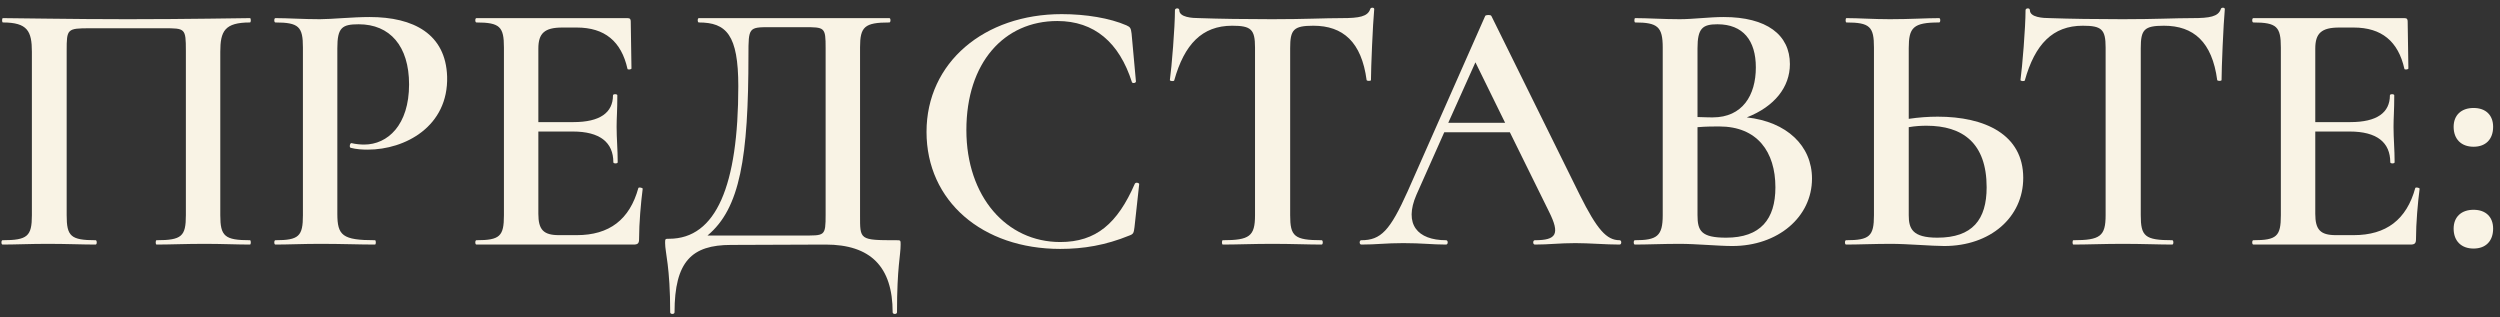
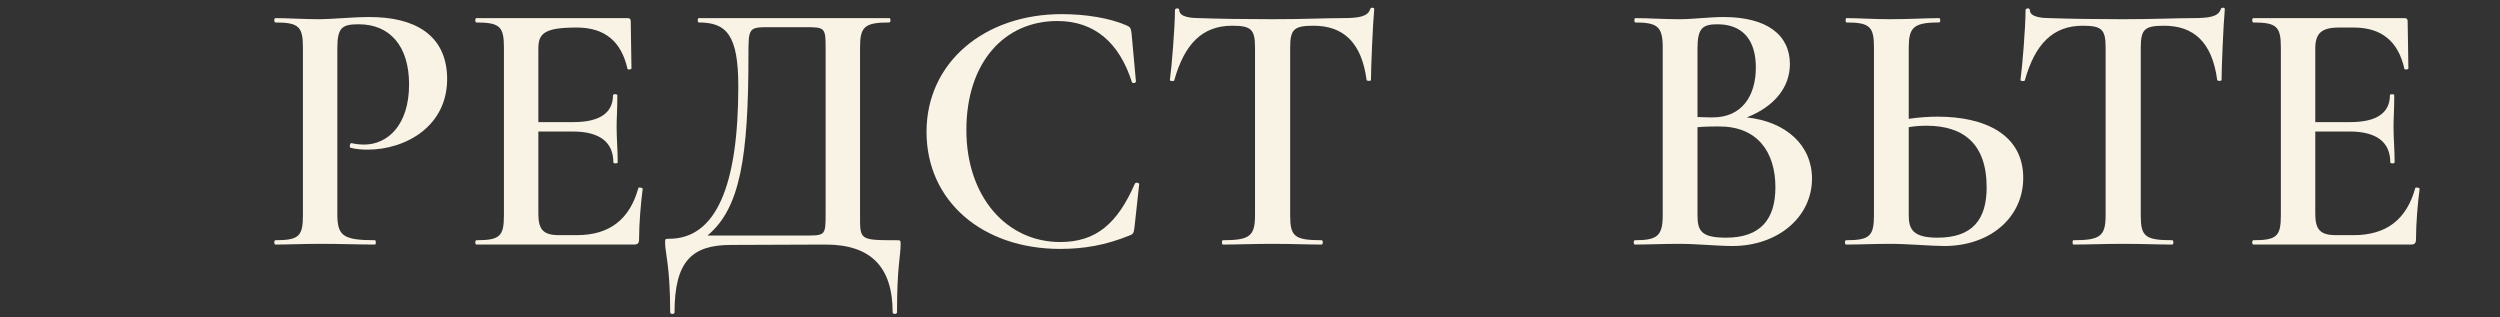
<svg xmlns="http://www.w3.org/2000/svg" width="276" height="35" viewBox="0 0 276 35" fill="none">
  <rect x="0" y="0" width="276" height="35" fill="#333333" stroke="none" />
-   <path d="M27.6 26.52C27.72 26.52 27.72 27 27.6 27C26.2 27 24.48 26.92 22.6 26.92C20.52 26.92 18.72 27 17.28 27C17.16 27 17.16 26.52 17.28 26.52C20.08 26.52 20.52 26.08 20.52 23.76V5.6C20.52 3.12 20.44 3.12 18.12 3.12H9.92C7.4 3.12 7.36 3.2 7.36 5.6V23.76C7.36 26.08 7.8 26.52 10.56 26.52C10.72 26.52 10.72 27 10.56 27C9.12 27 7.36 26.92 5.24 26.92C3.4 26.92 1.64 27 0.28 27C0.12 27 0.12 26.52 0.28 26.52C3.04 26.52 3.52 26.08 3.52 23.76V5.72C3.52 3.44 3.04 2.48 0.32 2.48C0.2 2.48 0.2 2 0.32 2C1.72 2 7.8 2.12 14.08 2.12C20.72 2.12 26.92 2 27.6 2C27.72 2 27.72 2.48 27.6 2.48C24.8 2.48 24.32 3.44 24.32 5.72V23.76C24.32 26.08 24.8 26.52 27.6 26.52Z" fill="#F9F3E5" />
  <path d="M37.242 23.6C37.242 26 37.802 26.52 41.402 26.52C41.522 26.52 41.522 27 41.402 27C39.682 27 37.722 26.92 35.362 26.92C33.482 26.92 31.762 27 30.402 27C30.242 27 30.242 26.52 30.402 26.52C33.002 26.52 33.442 26.08 33.442 23.76V5.24C33.442 2.96 33.002 2.48 30.402 2.48C30.242 2.48 30.242 2 30.402 2C31.762 2 33.442 2.12 35.322 2.12C36.602 2.12 38.922 1.88 40.802 1.88C45.682 1.88 49.202 3.76 49.362 8.44C49.522 13.96 44.722 16.52 40.602 16.52C40.002 16.52 39.322 16.48 38.722 16.32C38.522 16.28 38.642 15.76 38.802 15.8C39.282 15.92 39.842 15.96 40.202 15.96C42.802 15.96 45.162 13.8 45.162 9.32C45.162 5.08 43.042 2.68 39.602 2.68C37.762 2.68 37.242 3.04 37.242 5.32V23.6Z" fill="#F9F3E5" />
-   <path d="M70.474 20.76C70.514 20.64 70.954 20.72 70.954 20.84C70.754 22.36 70.554 24.64 70.554 26.4C70.554 26.84 70.434 27 69.954 27H52.594C52.434 27 52.434 26.52 52.594 26.52C55.194 26.52 55.634 26.08 55.634 23.76V5.24C55.634 2.96 55.194 2.48 52.594 2.48C52.434 2.48 52.434 2 52.594 2H69.274C69.554 2 69.634 2.12 69.634 2.36L69.714 7.56C69.714 7.68 69.274 7.72 69.274 7.6C68.594 4.56 66.754 3.04 63.674 3.04H62.074C60.114 3.04 59.434 3.68 59.434 5.36V13.48H63.314C66.234 13.48 67.674 12.44 67.674 10.52C67.674 10.36 68.154 10.36 68.154 10.52C68.154 12.24 68.074 12.96 68.074 14C68.074 15.32 68.194 16.48 68.194 17.92C68.194 18.08 67.714 18.08 67.714 17.92C67.714 15.72 66.234 14.52 63.234 14.52H59.434V23.6C59.434 25.36 59.994 25.96 61.714 25.96H63.674C67.274 25.96 69.514 24.24 70.474 20.76Z" fill="#F9F3E5" />
+   <path d="M70.474 20.76C70.514 20.64 70.954 20.72 70.954 20.84C70.754 22.36 70.554 24.64 70.554 26.4C70.554 26.84 70.434 27 69.954 27H52.594C52.434 27 52.434 26.52 52.594 26.52C55.194 26.52 55.634 26.08 55.634 23.76V5.24C55.634 2.96 55.194 2.48 52.594 2.48C52.434 2.48 52.434 2 52.594 2H69.274C69.554 2 69.634 2.12 69.634 2.36L69.714 7.56C69.714 7.68 69.274 7.72 69.274 7.6C68.594 4.56 66.754 3.04 63.674 3.04C60.114 3.04 59.434 3.68 59.434 5.36V13.48H63.314C66.234 13.48 67.674 12.44 67.674 10.52C67.674 10.36 68.154 10.36 68.154 10.52C68.154 12.24 68.074 12.96 68.074 14C68.074 15.32 68.194 16.48 68.194 17.92C68.194 18.08 67.714 18.08 67.714 17.92C67.714 15.72 66.234 14.52 63.234 14.52H59.434V23.6C59.434 25.36 59.994 25.96 61.714 25.96H63.674C67.274 25.96 69.514 24.24 70.474 20.76Z" fill="#F9F3E5" />
  <path d="M98.949 26.52C99.429 26.52 99.429 26.52 99.429 27C99.429 28.24 99.029 29.44 99.029 34.48C99.029 34.72 98.549 34.72 98.549 34.48C98.549 29.44 96.109 27 91.149 27L80.709 27.04C76.389 27.04 74.469 28.84 74.469 34.48C74.469 34.72 73.989 34.72 73.989 34.48C73.989 29.44 73.429 27.88 73.429 26.84C73.429 26.36 73.429 26.36 73.869 26.36C79.069 26.36 81.509 20.48 81.509 9.52C81.509 3.84 80.189 2.48 77.149 2.48C76.989 2.48 76.989 2 77.149 2H98.189C98.349 2 98.349 2.48 98.189 2.48C95.429 2.48 94.949 2.96 94.949 5.24V23.76C94.949 26.48 94.869 26.52 98.949 26.52ZM91.149 23.68V5.32C91.149 3 91.069 3 88.749 3H84.989C82.669 3 82.629 3.04 82.629 6.04C82.629 17.4 81.709 23 78.109 26H88.549C91.069 26 91.149 26.12 91.149 23.68Z" fill="#F9F3E5" />
  <path d="M117.208 1.56C119.888 1.56 122.528 2 124.368 2.8C124.808 3 124.848 3.12 124.928 3.72L125.408 9C125.408 9.16 125.048 9.24 124.968 9.08C123.568 4.68 120.808 2.32 116.728 2.32C110.848 2.32 106.688 6.92 106.688 14.36C106.688 21.72 111.128 26.72 117.048 26.72C121.008 26.72 123.368 24.68 125.288 20.28C125.408 20.08 125.768 20.2 125.768 20.32L125.248 25.08C125.168 25.72 125.128 25.84 124.688 26C122.048 27.08 119.608 27.48 117.048 27.48C108.448 27.48 102.288 22.2 102.288 14.56C102.288 6.88 108.688 1.56 117.208 1.56Z" fill="#F9F3E5" />
  <path d="M136.034 2.84C132.714 2.84 130.754 4.88 129.634 8.88C129.594 9 129.154 8.96 129.154 8.84C129.354 7.4 129.714 3.04 129.714 1.12C129.714 0.88 130.194 0.84 130.194 1.12C130.194 1.92 131.634 2 132.394 2C134.674 2.08 137.434 2.12 140.434 2.12C144.194 2.12 146.114 2 148.154 2C150.034 2 150.994 1.84 151.274 1C151.314 0.8 151.714 0.8 151.714 1C151.554 2.72 151.354 7.52 151.354 8.84C151.354 8.96 150.914 8.96 150.874 8.84C150.314 4.64 148.274 2.84 144.994 2.84C142.794 2.84 142.434 3.28 142.434 5.32V23.76C142.434 26.08 142.874 26.52 145.914 26.52C146.074 26.52 146.074 27 145.914 27C144.434 27 142.634 26.92 140.434 26.92C138.394 26.92 136.514 27 134.994 27C134.874 27 134.874 26.52 134.994 26.52C137.954 26.52 138.554 26.08 138.554 23.76V5.24C138.554 3.24 138.114 2.84 136.034 2.84Z" fill="#F9F3E5" />
-   <path d="M178.807 26.52C179.047 26.52 179.047 27 178.807 27C177.247 27 175.487 26.84 173.927 26.84C172.127 26.84 171.047 27 169.447 27C169.207 27 169.207 26.52 169.447 26.52C171.847 26.52 172.247 25.84 171.007 23.36L166.687 14.6H159.447L156.367 21.52C154.967 24.76 156.487 26.52 159.647 26.52C159.887 26.52 159.887 27 159.647 27C158.087 27 157.007 26.84 154.927 26.84C152.927 26.84 152.007 27 150.287 27C150.047 27 150.047 26.52 150.287 26.52C152.447 26.52 153.447 25.48 155.407 21.12L163.967 1.76C164.007 1.64 164.567 1.6 164.647 1.76L174.407 21.52C176.327 25.36 177.367 26.52 178.807 26.52ZM159.887 13.56H166.167L162.887 6.88L159.887 13.56Z" fill="#F9F3E5" />
  <path d="M192.845 12.96C197.245 13.44 200.045 16.08 200.045 19.72C200.045 23.96 196.285 27.16 191.245 27.16C189.725 27.16 187.245 26.92 185.445 26.92C183.605 26.92 181.845 27 180.485 27C180.325 27 180.325 26.52 180.485 26.52C182.925 26.52 183.565 26.08 183.565 23.76V5.24C183.565 2.96 183.005 2.48 180.525 2.48C180.405 2.48 180.405 2 180.525 2C181.885 2 183.605 2.12 185.445 2.12C186.925 2.12 188.725 1.88 190.285 1.88C195.045 1.88 197.605 3.84 197.605 7.08C197.605 9.6 195.925 11.76 192.845 12.96ZM189.605 2.68C187.965 2.68 187.405 3.12 187.405 5.32V12.92C188.365 12.96 189.005 12.96 189.085 12.96C192.365 12.96 193.845 10.52 193.845 7.44C193.845 4.48 192.445 2.68 189.605 2.68ZM190.565 26.24C194.365 26.24 196.005 24.2 196.005 20.68C196.005 16.76 194.005 13.96 189.805 13.96C189.245 13.96 188.365 13.96 187.405 14.04V23.76C187.405 25.48 187.805 26.24 190.565 26.24Z" fill="#F9F3E5" />
  <path d="M213.925 12.88C219.125 12.88 223.365 14.84 223.365 19.64C223.365 24 219.725 27.16 214.645 27.16C213.285 27.16 210.565 26.92 208.765 26.92C206.925 26.92 205.165 27 203.805 27C203.645 27 203.645 26.52 203.805 26.52C206.405 26.52 206.885 26.08 206.885 23.76V5.24C206.885 2.96 206.445 2.48 203.845 2.48C203.725 2.48 203.725 2 203.845 2C205.205 2 206.805 2.12 208.645 2.12C210.925 2.12 212.685 2 214.085 2C214.245 2 214.245 2.48 214.085 2.48C211.205 2.48 210.725 3.04 210.725 5.32V13.12C211.805 12.96 212.885 12.88 213.925 12.88ZM213.885 26.24C217.765 26.24 219.325 24.24 219.325 20.68C219.325 15.8 216.685 13.88 212.685 13.88C212.085 13.88 211.405 13.92 210.725 14.04V23.76C210.725 25.24 211.125 26.24 213.885 26.24Z" fill="#F9F3E5" />
  <path d="M229.94 2.84C226.62 2.84 224.66 4.88 223.54 8.88C223.5 9 223.06 8.96 223.06 8.84C223.26 7.4 223.62 3.04 223.62 1.12C223.62 0.88 224.1 0.84 224.1 1.12C224.1 1.92 225.54 2 226.3 2C228.58 2.08 231.34 2.12 234.34 2.12C238.1 2.12 240.02 2 242.06 2C243.94 2 244.9 1.84 245.18 1C245.22 0.8 245.62 0.8 245.62 1C245.46 2.72 245.26 7.52 245.26 8.84C245.26 8.96 244.82 8.96 244.78 8.84C244.22 4.64 242.18 2.84 238.9 2.84C236.7 2.84 236.34 3.28 236.34 5.32V23.76C236.34 26.08 236.78 26.52 239.82 26.52C239.98 26.52 239.98 27 239.82 27C238.34 27 236.54 26.92 234.34 26.92C232.3 26.92 230.42 27 228.9 27C228.78 27 228.78 26.52 228.9 26.52C231.86 26.52 232.46 26.08 232.46 23.76V5.24C232.46 3.24 232.02 2.84 229.94 2.84Z" fill="#F9F3E5" />
  <path d="M266.646 20.76C266.686 20.64 267.126 20.72 267.126 20.84C266.926 22.36 266.726 24.64 266.726 26.4C266.726 26.84 266.606 27 266.126 27H248.766C248.606 27 248.606 26.52 248.766 26.52C251.366 26.52 251.806 26.08 251.806 23.76V5.24C251.806 2.96 251.366 2.48 248.766 2.48C248.606 2.48 248.606 2 248.766 2H265.446C265.726 2 265.806 2.12 265.806 2.36L265.886 7.56C265.886 7.68 265.446 7.72 265.446 7.6C264.766 4.56 262.926 3.04 259.846 3.04H258.246C256.286 3.04 255.606 3.68 255.606 5.36V13.48H259.486C262.406 13.48 263.846 12.44 263.846 10.52C263.846 10.36 264.326 10.36 264.326 10.52C264.326 12.24 264.246 12.96 264.246 14C264.246 15.32 264.366 16.48 264.366 17.92C264.366 18.08 263.886 18.08 263.886 17.92C263.886 15.72 262.406 14.52 259.406 14.52H255.606V23.6C255.606 25.36 256.166 25.96 257.886 25.96H259.846C263.446 25.96 265.686 24.24 266.646 20.76Z" fill="#F9F3E5" />
-   <path d="M273.081 16.2C271.721 16.2 270.881 15.36 270.881 14C270.881 12.72 271.721 11.92 273.081 11.92C274.441 11.92 275.241 12.72 275.241 14C275.241 15.36 274.441 16.2 273.081 16.2ZM273.081 27.44C271.721 27.44 270.881 26.6 270.881 25.24C270.881 23.96 271.721 23.16 273.081 23.16C274.441 23.16 275.241 23.96 275.241 25.24C275.241 26.6 274.441 27.44 273.081 27.44Z" fill="#F9F3E5" />
</svg>